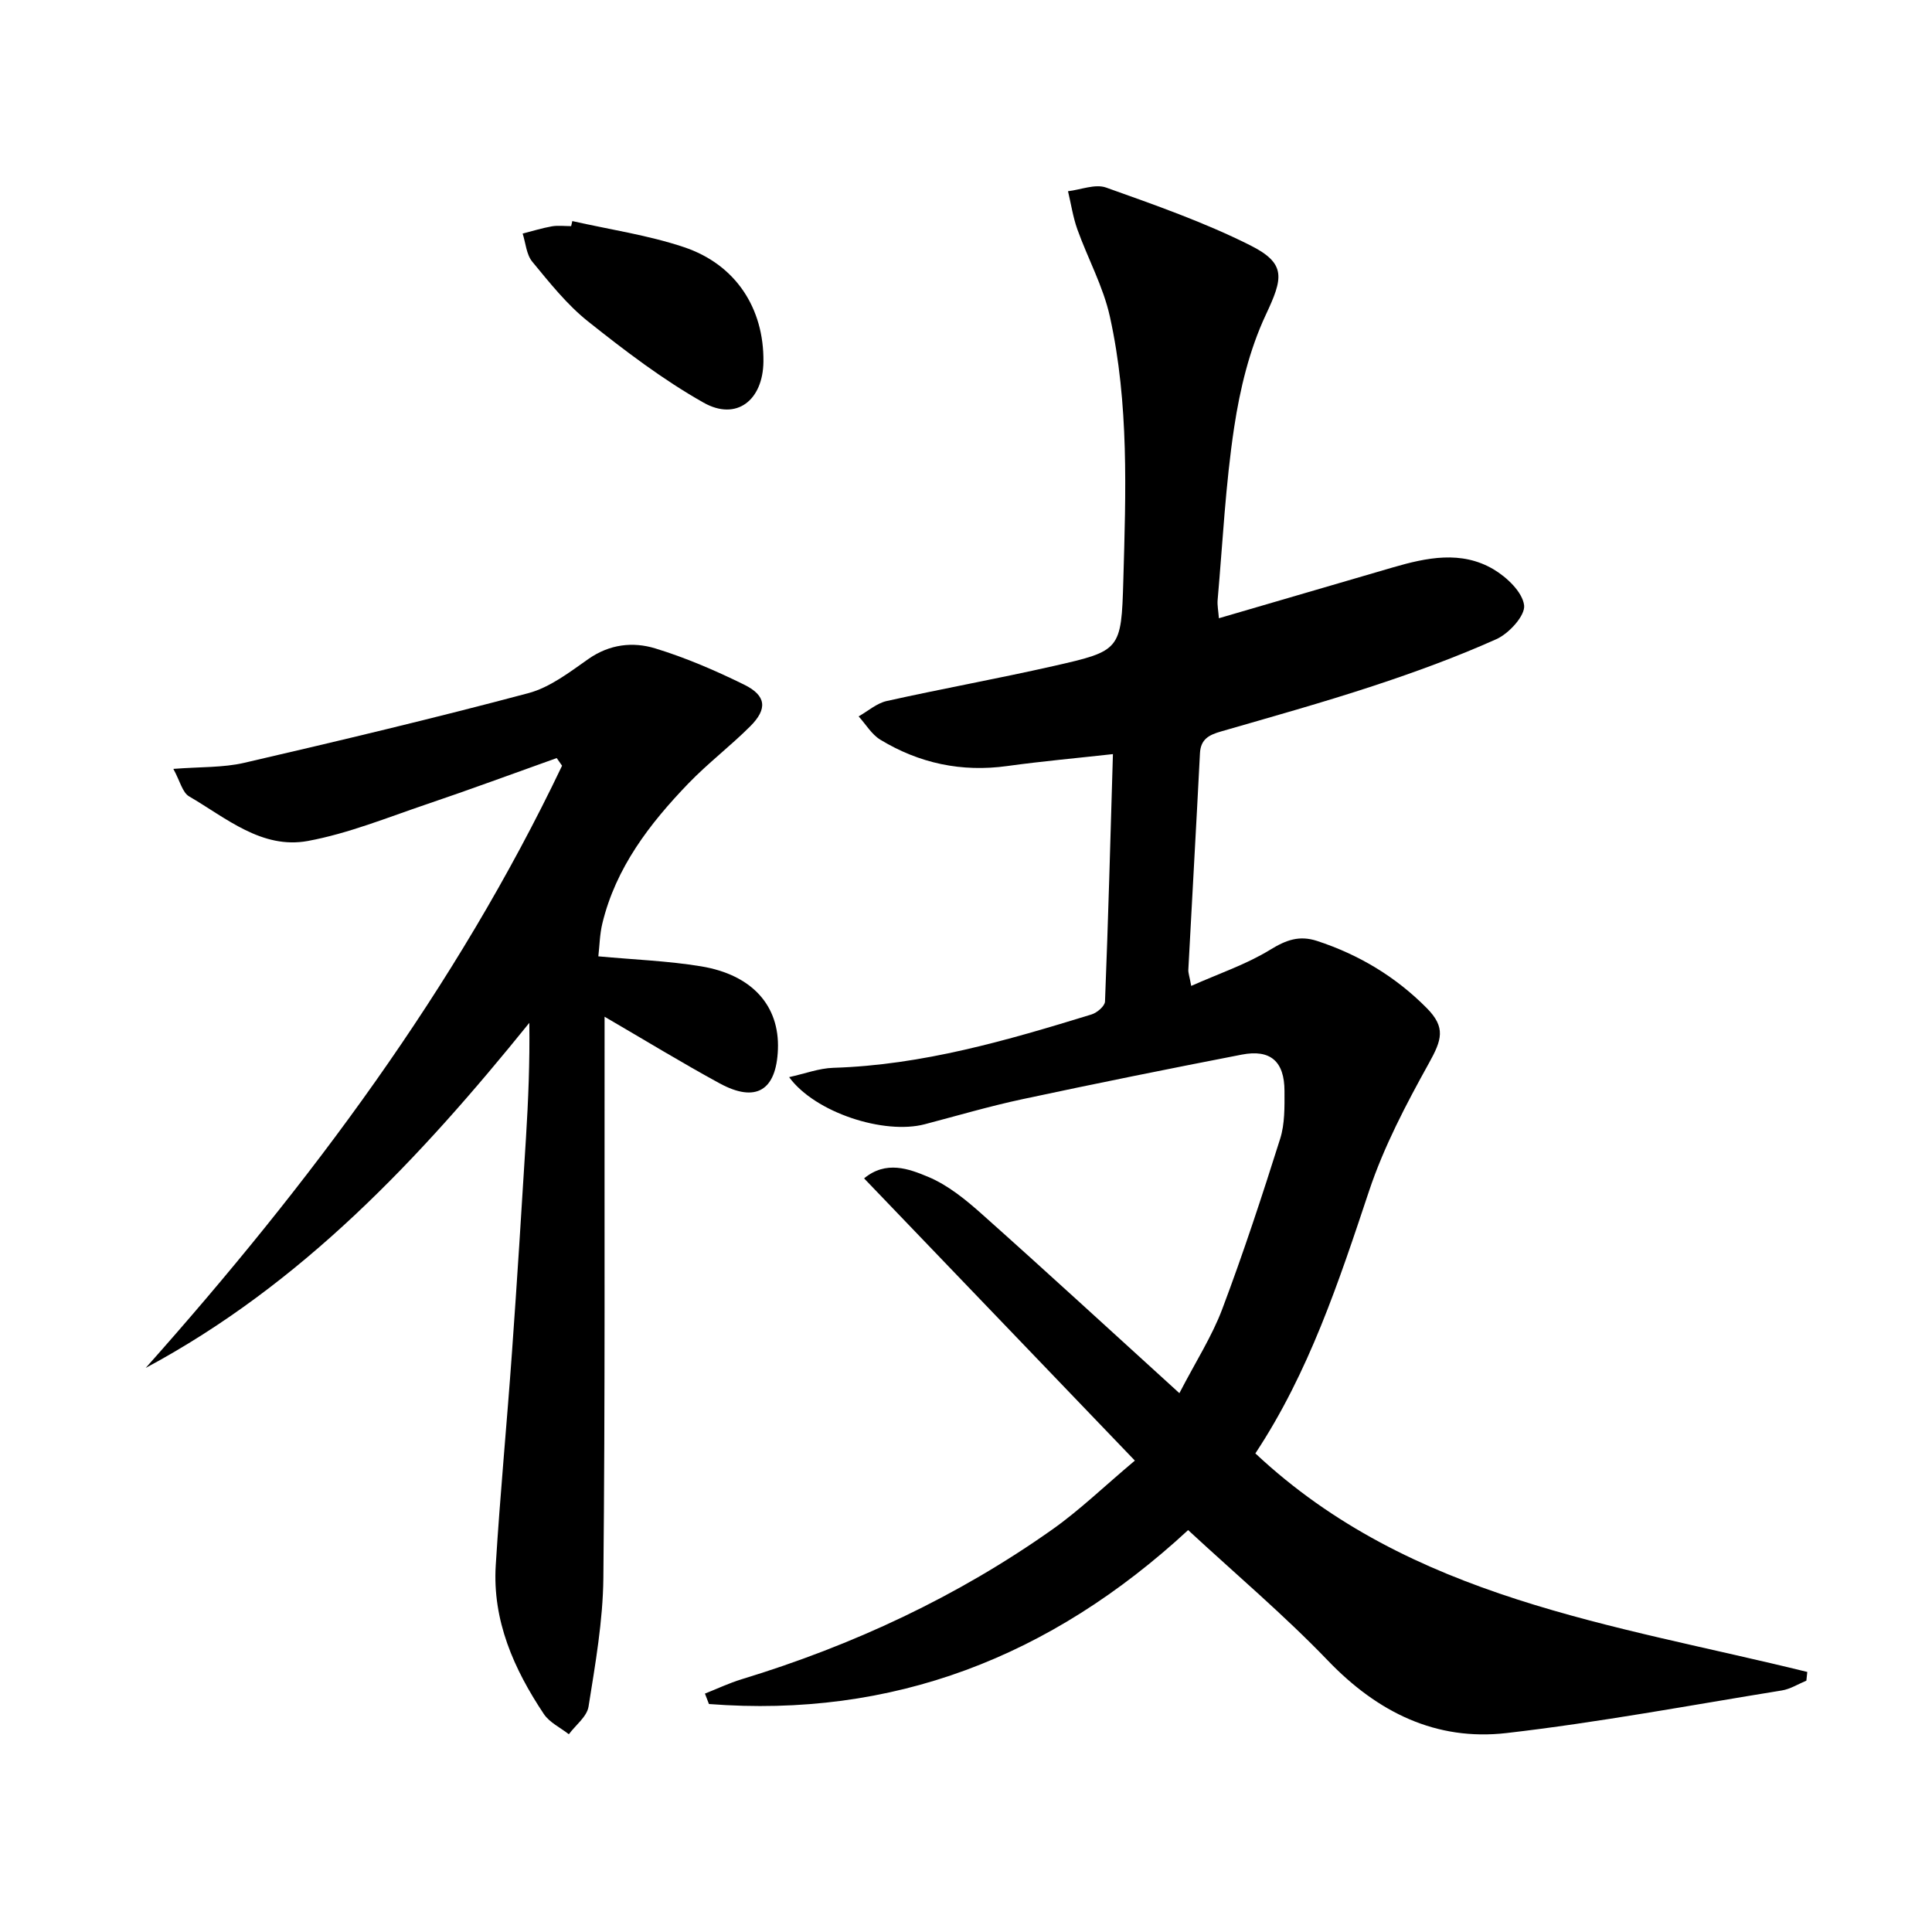
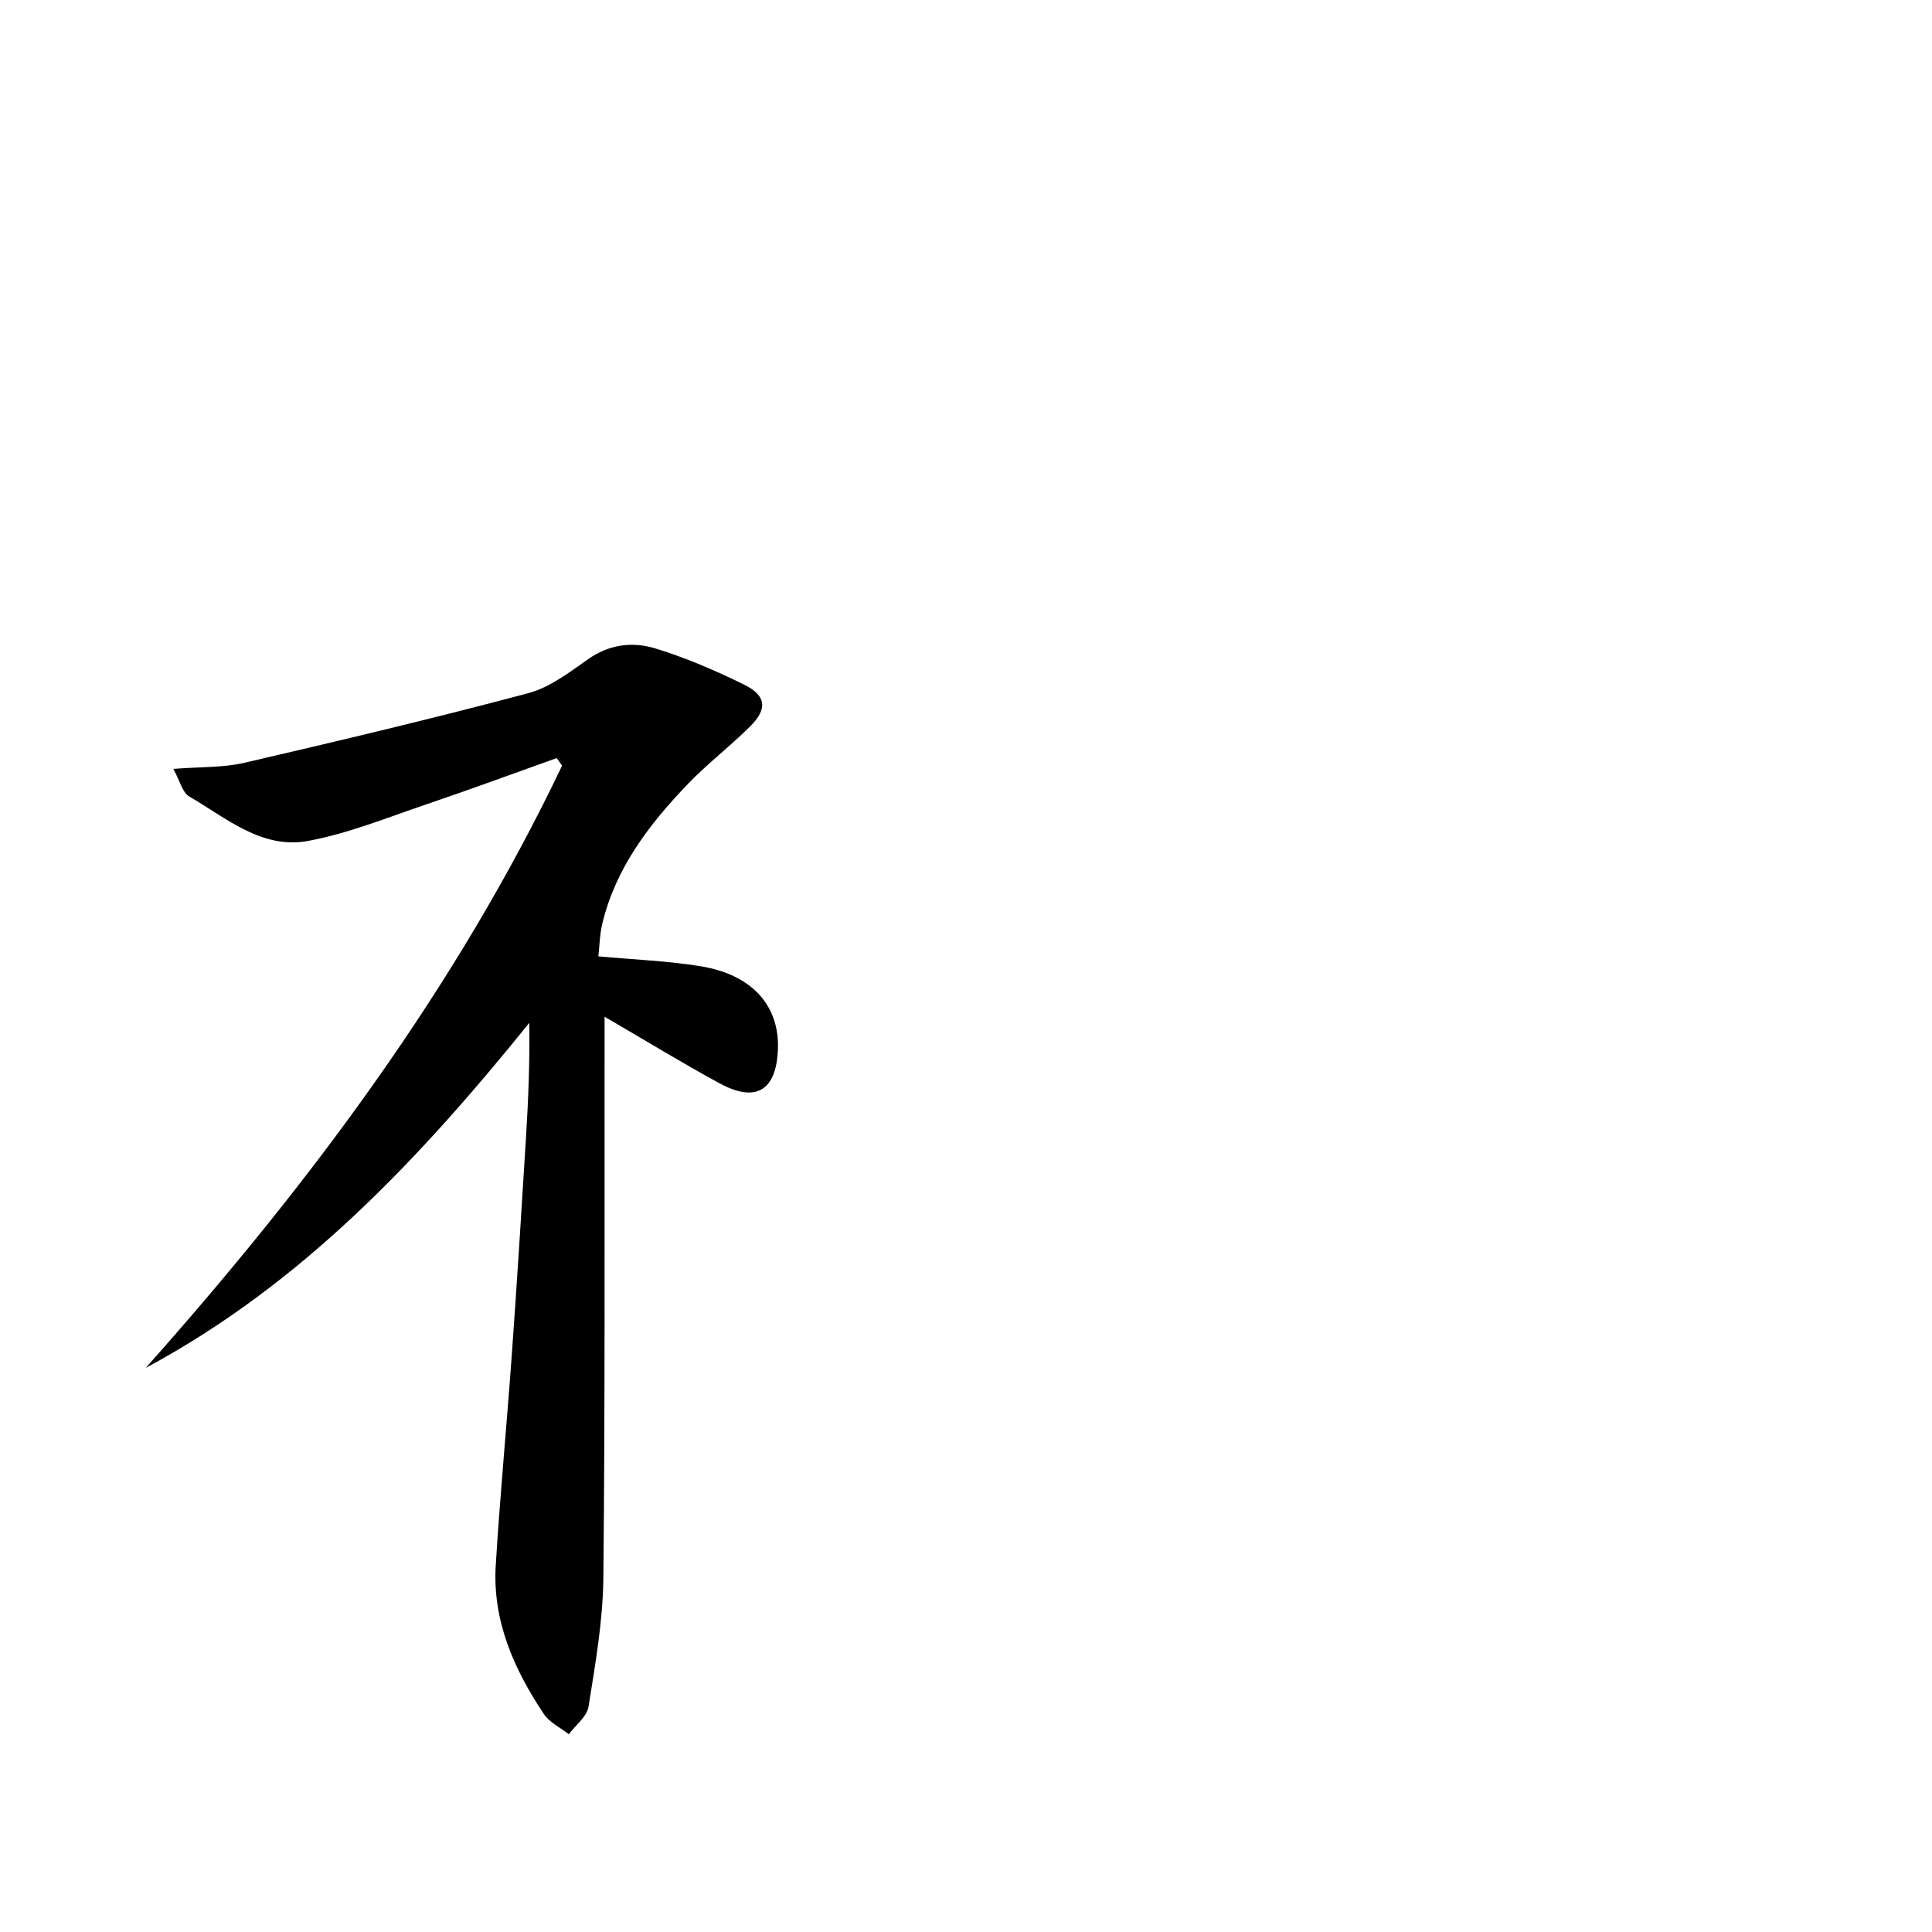
<svg xmlns="http://www.w3.org/2000/svg" enable-background="new 0 0 400 400" viewBox="0 0 400 400">
-   <path d="m245.99 316.79c-28.53 26.36-61.19 38.94-99.21 36.01-.28-.72-.55-1.44-.83-2.16 2.51-.99 4.97-2.16 7.54-2.95 23.08-7.03 44.71-17.11 64.41-31.05 5.63-3.98 10.63-8.83 17.06-14.24-19.14-19.96-37.49-39.08-56.06-58.43 4.55-3.77 9.3-1.97 13.23-.33 4.14 1.72 7.88 4.79 11.29 7.84 13.39 11.93 26.58 24.07 40.76 36.96 3.42-6.6 6.75-11.77 8.87-17.4 4.38-11.62 8.26-23.44 12-35.29.97-3.08.9-6.57.89-9.87-.01-6.13-2.91-8.69-8.86-7.53-15.15 2.94-30.29 5.99-45.38 9.22-6.8 1.45-13.49 3.42-20.23 5.19-8.42 2.21-22.73-2.4-28.09-9.75 3.3-.73 6.21-1.84 9.14-1.93 18.48-.57 36-5.68 53.47-11.05 1.14-.35 2.75-1.72 2.79-2.68.67-16.91 1.12-33.83 1.64-51.22-7.53.84-14.73 1.48-21.89 2.47-9.45 1.31-18.21-.56-26.28-5.46-1.8-1.1-3-3.19-4.48-4.82 1.93-1.09 3.74-2.72 5.81-3.18 11.49-2.56 23.08-4.65 34.56-7.25 13.84-3.14 14.02-3.29 14.43-17.68.52-18.28 1.2-36.65-2.78-54.66-1.37-6.21-4.56-12-6.73-18.05-.91-2.54-1.31-5.27-1.94-7.91 2.65-.31 5.63-1.56 7.88-.76 10.1 3.6 20.3 7.17 29.85 11.96 7.56 3.8 6.78 6.8 3.21 14.41-3.38 7.22-5.34 15.34-6.54 23.28-1.79 11.81-2.37 23.8-3.42 35.71-.1 1.11.14 2.24.26 3.81 12.21-3.57 24.12-7.06 36.04-10.53 6.98-2.03 14.14-3.53 20.8.39 2.76 1.63 6 4.7 6.35 7.45.27 2.13-3.14 5.86-5.74 7.02-8.31 3.72-16.91 6.86-25.57 9.71-10.4 3.42-20.95 6.37-31.47 9.41-2.43.7-4.18 1.57-4.33 4.49-.76 14.95-1.62 29.9-2.41 44.85-.03.63.22 1.28.6 3.33 5.76-2.56 11.42-4.46 16.37-7.5 3.28-2.01 6.01-3.01 9.68-1.81 8.7 2.85 16.33 7.44 22.74 13.93 3.95 4 3.1 6.56.41 11.4-4.72 8.51-9.33 17.28-12.39 26.47-6.26 18.78-12.43 37.51-23.53 54.3 32.15 30.15 74.17 35.35 114.27 45.25-.06.6-.12 1.2-.19 1.8-1.69.7-3.33 1.75-5.08 2.03-18.98 3.07-37.92 6.62-57 8.82-14.58 1.68-26.69-4.29-36.96-14.98-9.08-9.45-19.14-17.95-28.96-27.04z" />
  <path d="m123.88 198c7.44.69 14.43.94 21.28 2.07 10.62 1.76 16.25 8.2 15.9 17.2-.33 8.52-4.56 11.11-12.08 7.02-7.72-4.2-15.22-8.79-23.81-13.79v5.74c-.04 36.82.12 73.65-.25 110.47-.09 8.89-1.67 17.81-3.07 26.63-.33 2.07-2.67 3.82-4.08 5.72-1.75-1.38-4-2.43-5.18-4.2-6.2-9.3-10.66-19.34-9.95-30.8.91-14.76 2.32-29.48 3.37-44.23 1.06-14.76 1.98-29.52 2.89-44.29.48-7.79.8-15.6.69-23.77-22.69 28.09-47.09 54.11-79.42 71.44 33.92-38.11 64.21-78.57 86.2-124.68-.37-.53-.74-1.05-1.11-1.58-8.97 3.2-17.91 6.51-26.93 9.56-8.13 2.75-16.2 6.05-24.57 7.6-9.55 1.76-16.94-4.76-24.61-9.23-1.39-.81-1.88-3.18-3.26-5.69 5.59-.44 10.26-.24 14.65-1.25 19.68-4.56 39.33-9.23 58.85-14.43 4.47-1.19 8.53-4.34 12.44-7.08 4.37-3.06 9.19-3.6 13.82-2.19 6.32 1.93 12.48 4.59 18.42 7.51 4.59 2.26 4.87 5.02 1.26 8.62-4.12 4.11-8.79 7.67-12.82 11.85-8.02 8.33-15.01 17.41-17.8 28.97-.54 2.22-.57 4.54-.83 6.81z" />
-   <path d="m118.49 45.77c7.72 1.75 15.65 2.9 23.12 5.4 10.75 3.6 16.57 12.69 16.45 23.7-.09 8.02-5.59 12.34-12.4 8.49-8.45-4.77-16.29-10.75-23.91-16.81-4.37-3.48-7.96-8.02-11.55-12.37-1.22-1.48-1.36-3.85-1.99-5.82 2.01-.51 4.01-1.14 6.05-1.5 1.29-.22 2.66-.04 3.99-.04.08-.35.16-.7.24-1.05z" />
</svg>